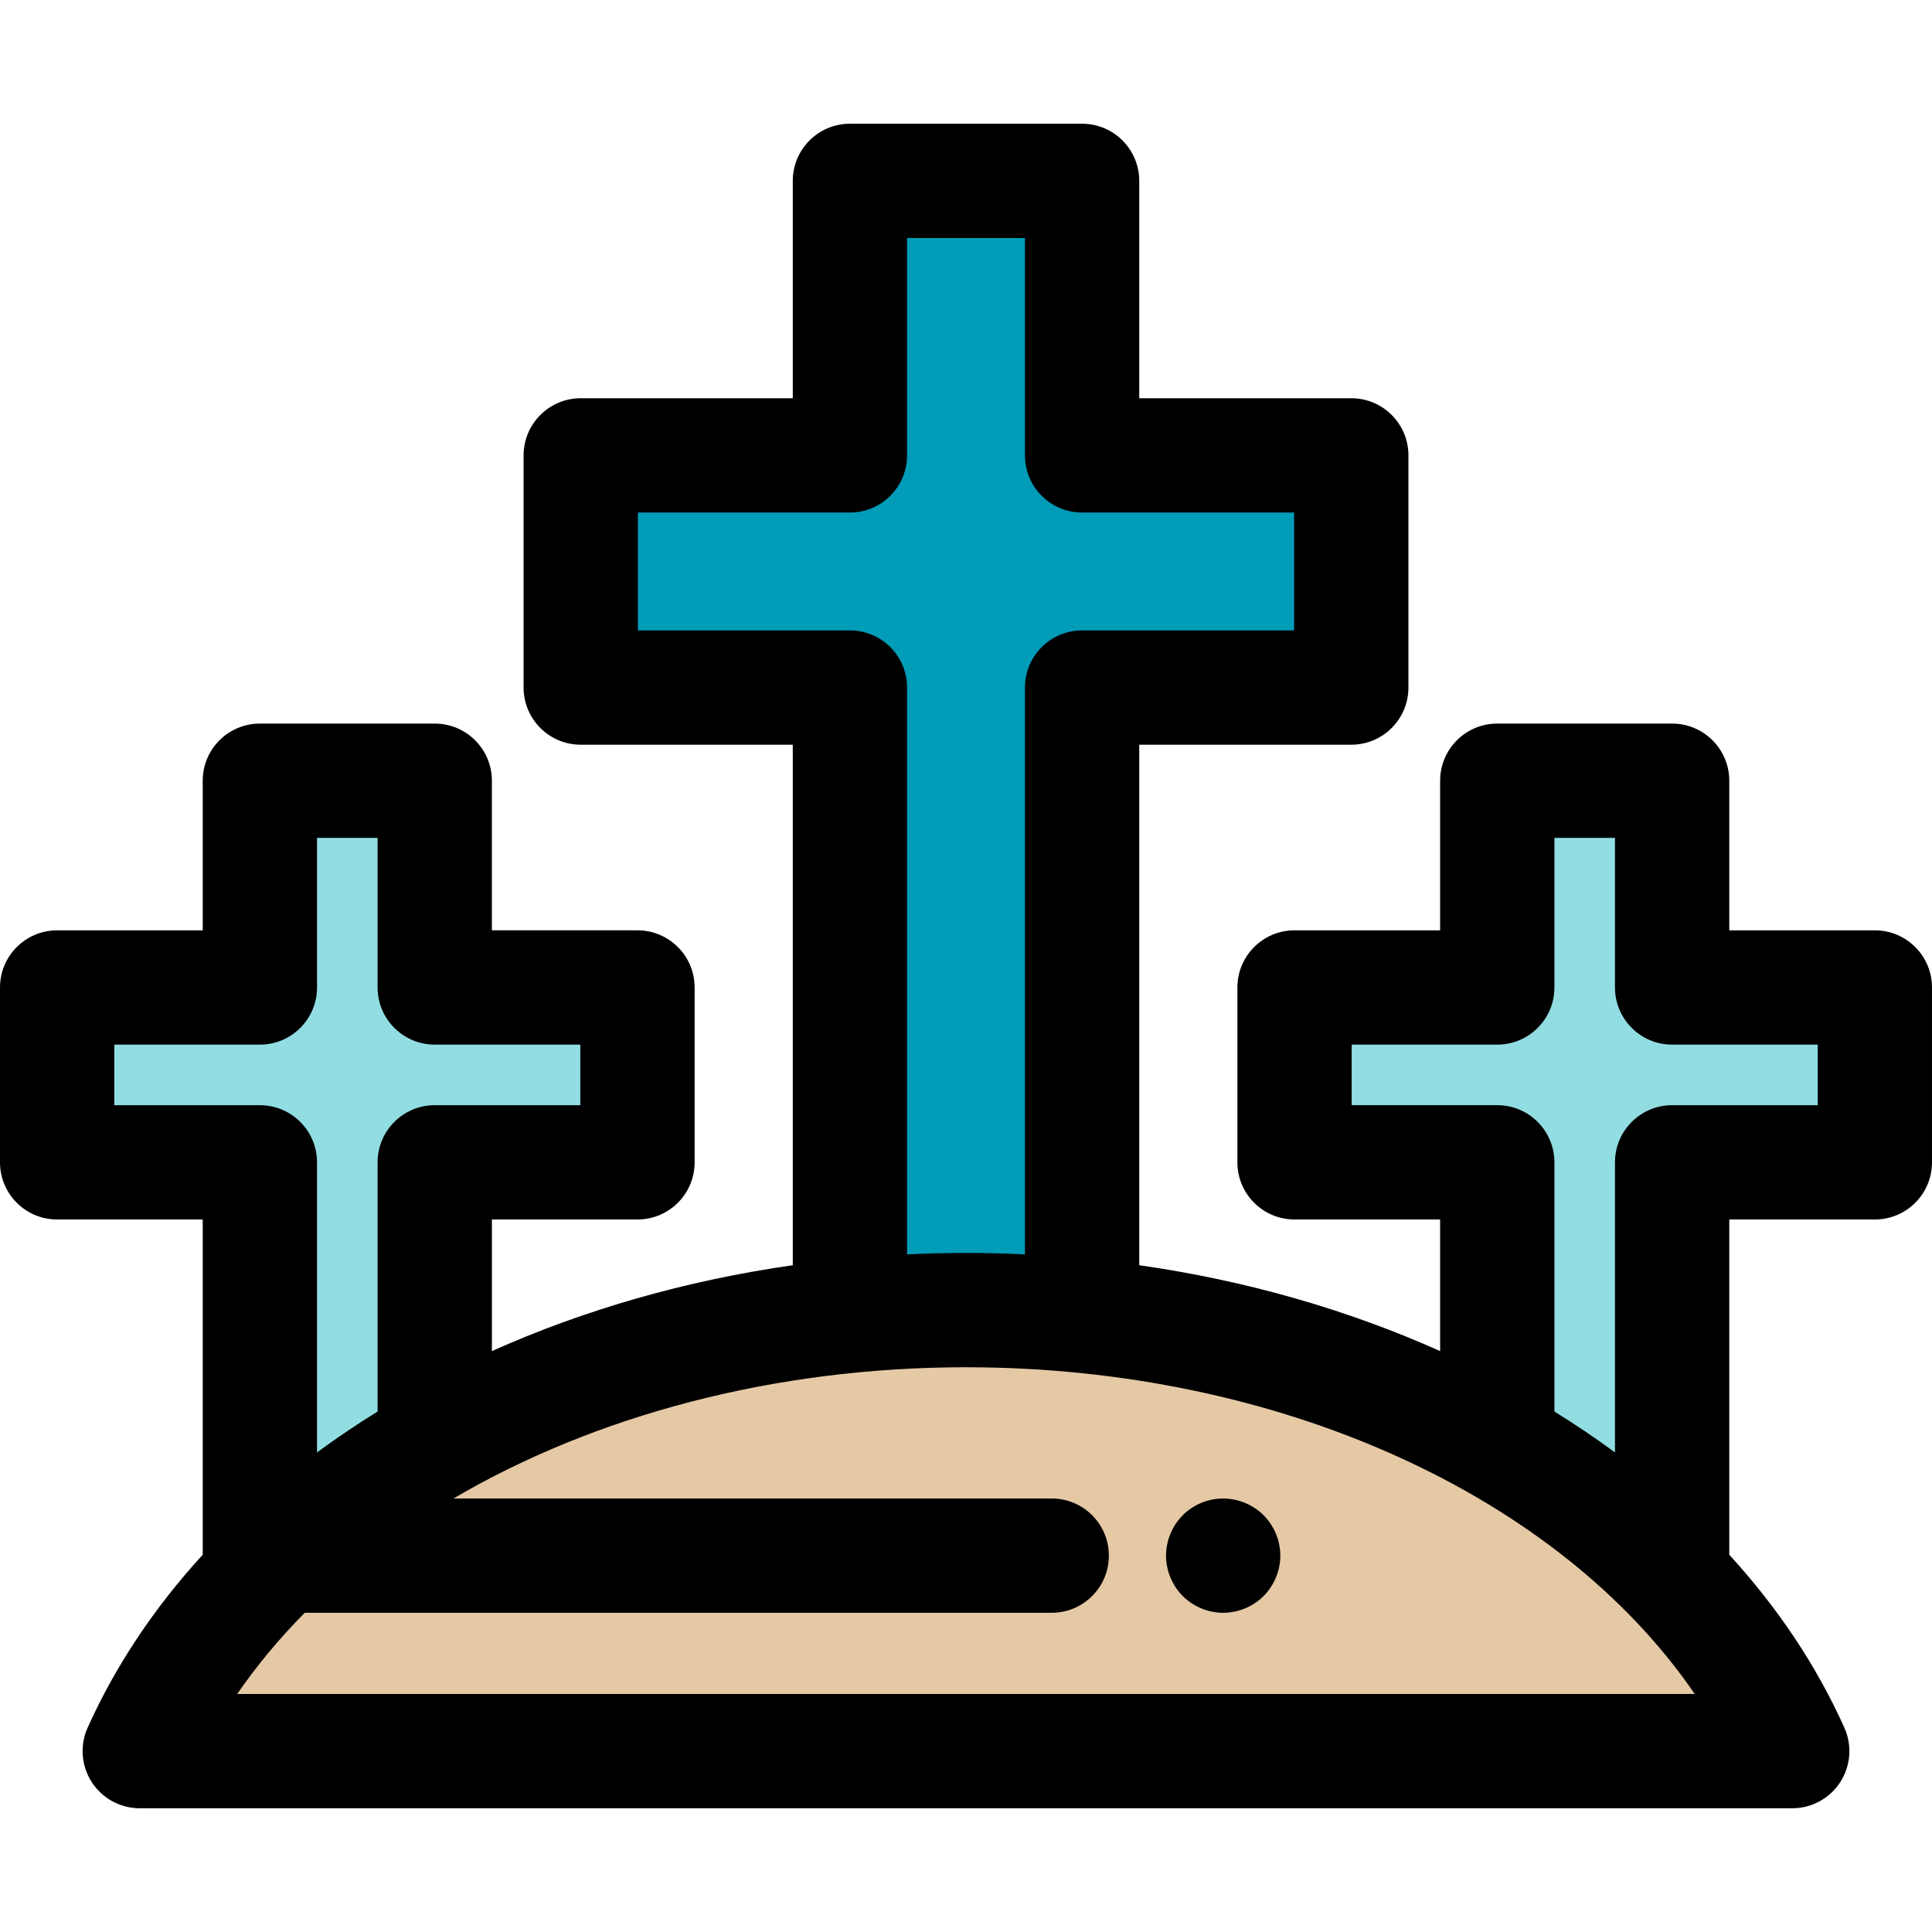
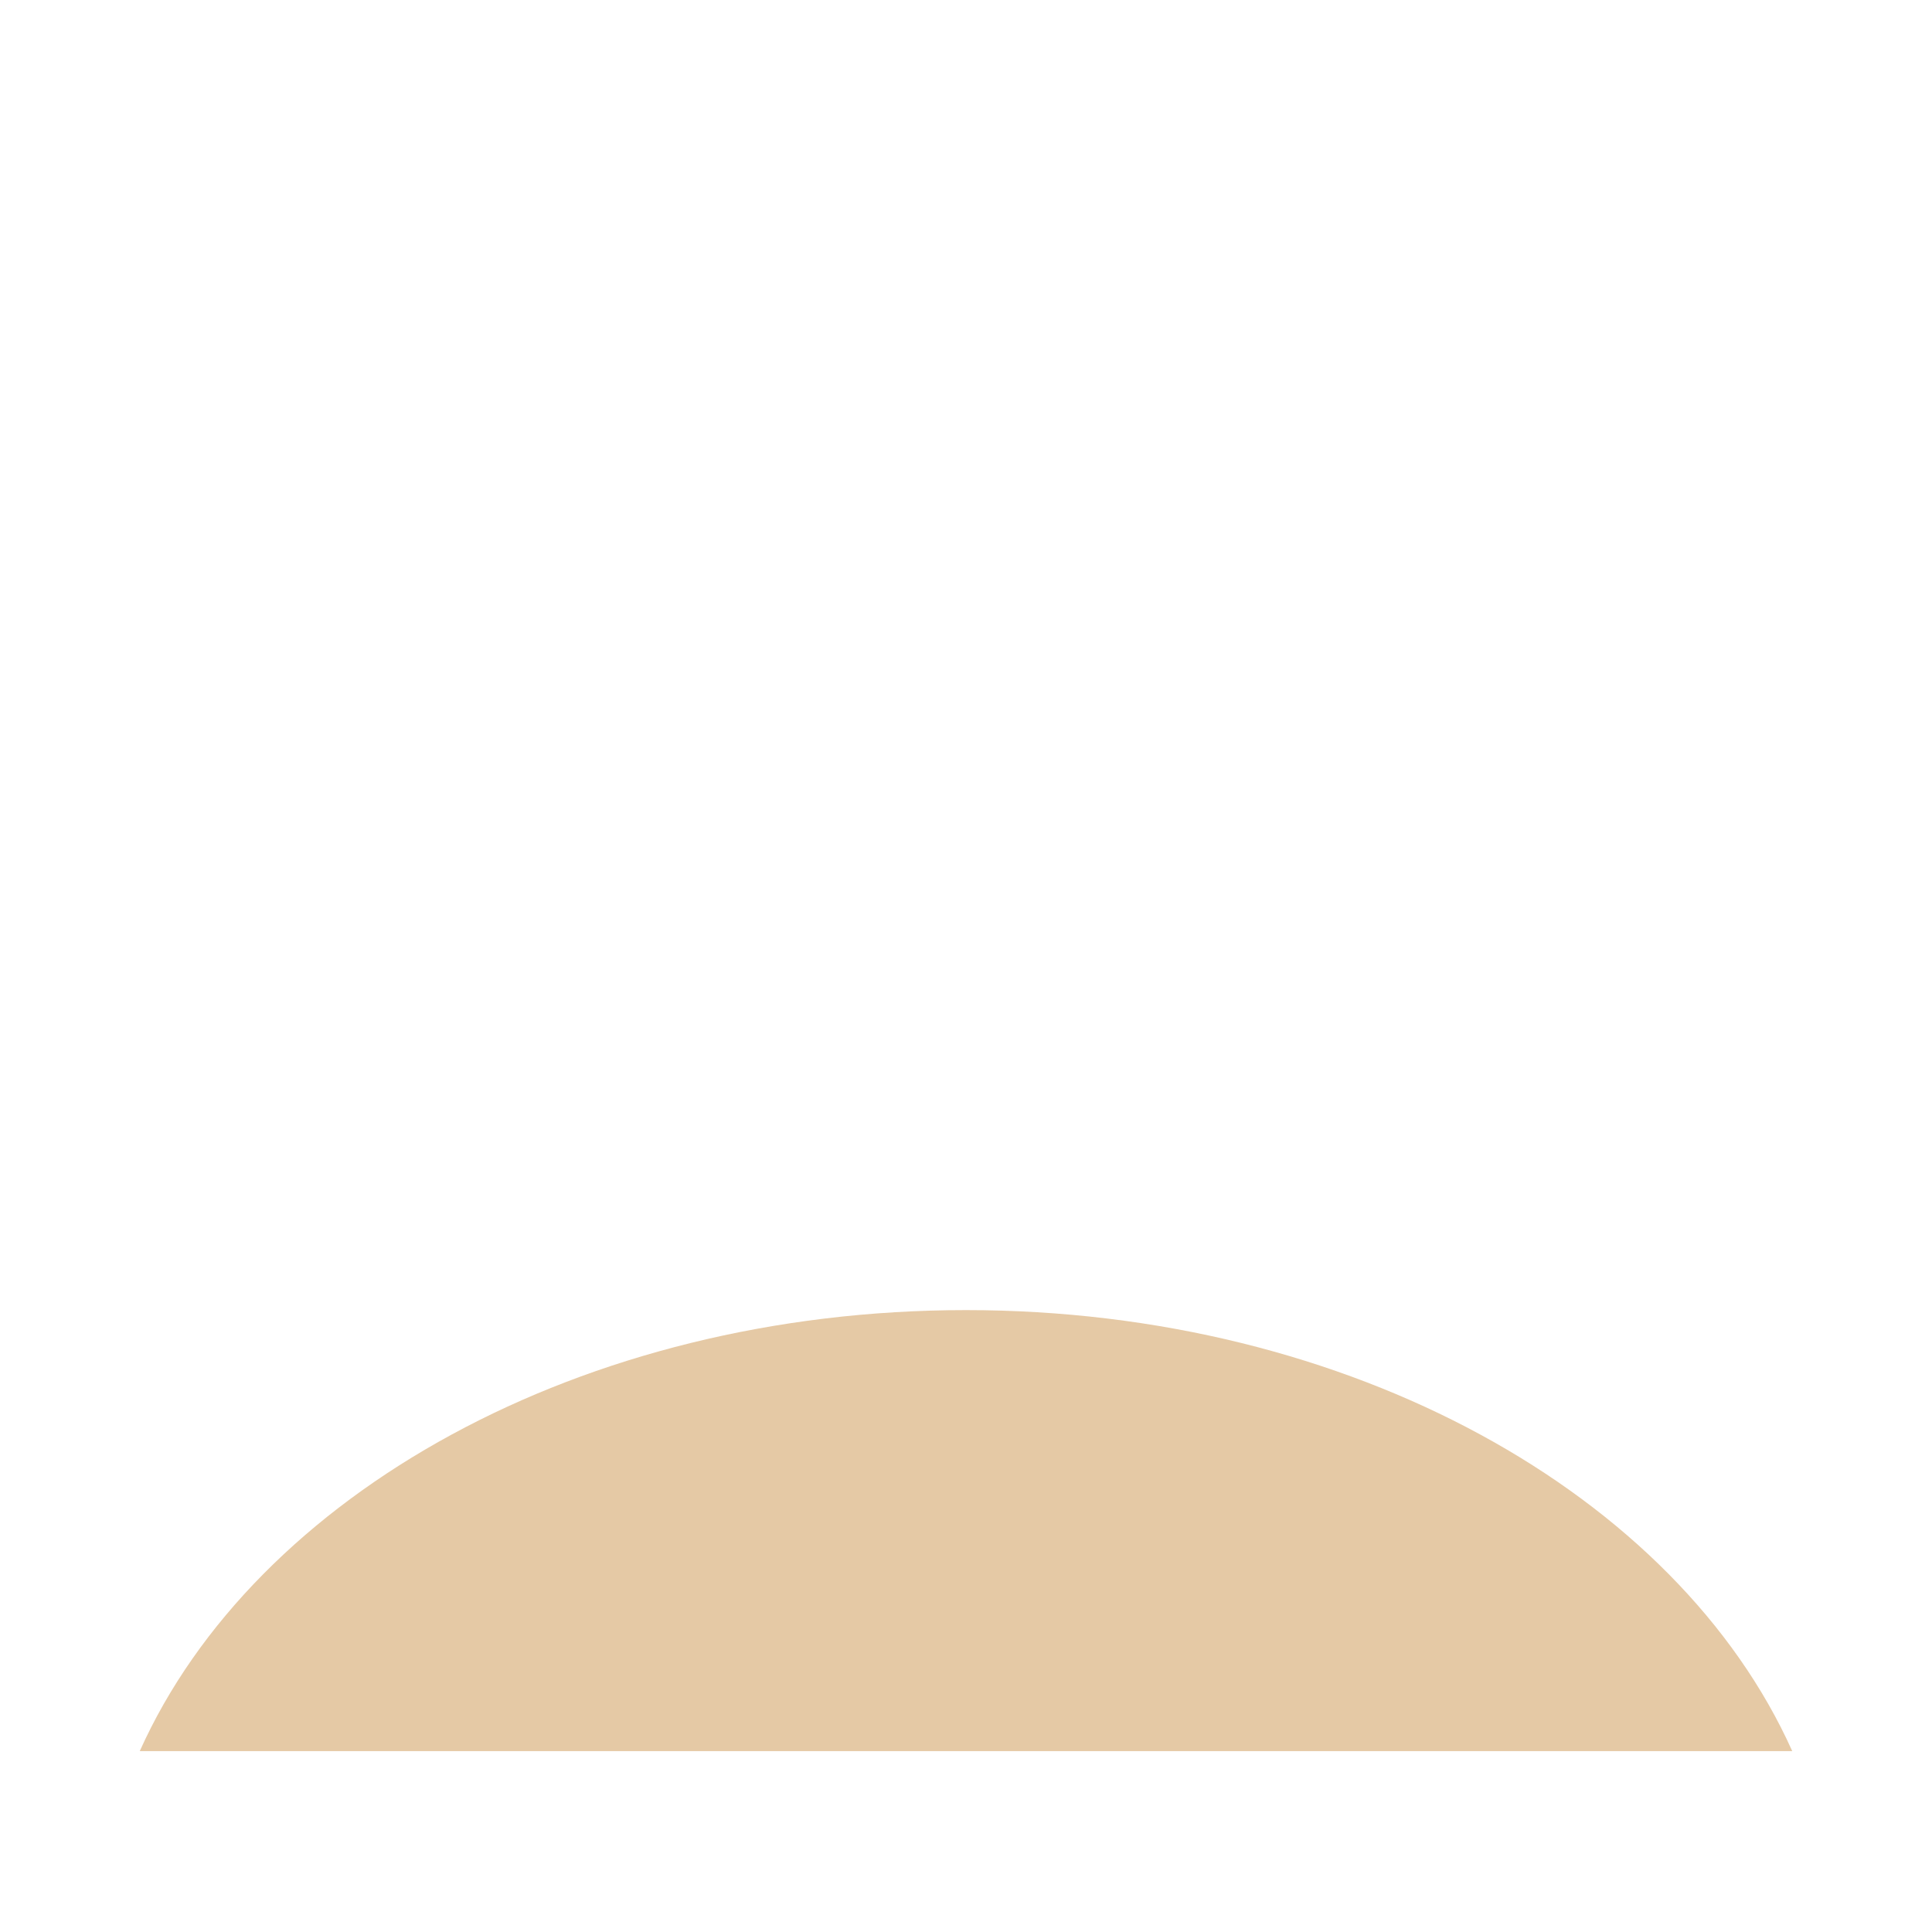
<svg xmlns="http://www.w3.org/2000/svg" height="800px" width="800px" version="1.1" id="Layer_1" viewBox="0 0 512 512" xml:space="preserve">
  <path style="fill:#E5C9A5;" d="M474.963,464.063c-30.487-67.9-116.99-116.873-218.963-116.873S67.524,396.163,37.037,464.063  H474.963z" />
-   <path style="fill:#91DDE2;" d="M68.869,418.106c13.063-13.393,28.691-25.315,46.341-35.399v-74.676h53.724v-46.341H115.21v-54.789  H68.869v54.789H15.145v46.341h53.724V418.106z" />
-   <path style="fill:#009CB8;" d="M225.235,348.722c10.068-0.994,20.329-1.533,30.766-1.533c10.435,0,20.697,0.539,30.766,1.533  V182.211H358.1v-61.53h-71.333V47.934h-61.53v72.746h-71.333v61.53h71.333v166.511H225.235z" />
-   <path style="fill:#91DDE2;" d="M443.132,261.691v-54.789h-46.341v54.789h-53.724v46.341h53.724v74.676  c17.65,10.084,33.277,22.007,46.341,35.399V308.032h53.724v-46.341H443.132z" />
-   <path d="M496.855,246.546h-38.579v-39.644c0-8.365-6.78-15.145-15.145-15.145H396.79c-8.365,0-15.145,6.78-15.145,15.145v39.644  h-38.578c-8.365,0-15.145,6.78-15.145,15.145v46.341c0,8.365,6.78,15.145,15.145,15.145h38.579v34.879  c-24.353-10.917-51.287-18.695-79.734-22.76v-137.94h56.19c8.365,0,15.145-6.78,15.145-15.145v-61.53  c0-8.365-6.78-15.145-15.145-15.145h-56.19v-57.6c0-8.365-6.78-15.145-15.145-15.145h-61.53c-8.365,0-15.145,6.78-15.145,15.145  v57.601h-56.19c-8.365,0-15.145,6.78-15.145,15.145v61.53c0,8.365,6.78,15.145,15.145,15.145h56.19v137.94  c-28.447,4.063-55.381,11.843-79.734,22.76v-34.879h38.579c8.365,0,15.145-6.78,15.145-15.145v-46.342  c0-8.365-6.78-15.145-15.145-15.145h-38.581v-39.644c0-8.365-6.78-15.145-15.145-15.145H68.869c-8.365,0-15.145,6.78-15.145,15.145  v39.644H15.145C6.78,246.546,0,253.326,0,261.691v46.341c0,8.365,6.78,15.145,15.145,15.145h38.579v88.843  c-12.723,13.899-23.063,29.271-30.504,45.841c-2.105,4.686-1.69,10.12,1.103,14.432c2.791,4.313,7.577,6.917,12.714,6.917h437.925  c5.137,0,9.923-2.603,12.714-6.917c2.791-4.312,3.206-9.746,1.103-14.432c-7.439-16.57-17.78-31.941-30.504-45.841v-88.843h38.579  c8.365,0,15.145-6.78,15.145-15.145v-46.341C512,253.326,505.22,246.546,496.855,246.546z M225.235,167.066h-56.19v-31.24h56.19  c8.365,0,15.145-6.78,15.145-15.145v-57.6h31.24v57.601c0,8.365,6.78,15.145,15.145,15.145h56.19v31.24h-56.19  c-8.365,0-15.145,6.78-15.145,15.145v150.209c-2.485-0.118-4.98-0.206-7.48-0.268c-0.288-0.008-0.574-0.014-0.862-0.02  c-2.42-0.053-4.845-0.089-7.277-0.089c-2.432,0-4.857,0.036-7.277,0.089c-0.288,0.006-0.574,0.012-0.862,0.02  c-2.5,0.062-4.995,0.148-7.48,0.268V182.212C240.38,173.846,233.6,167.066,225.235,167.066z M30.29,292.885v-16.049h38.579  c8.365,0,15.145-6.78,15.145-15.145v-39.644h16.051v39.644c0,8.365,6.78,15.145,15.145,15.145h38.579v16.051H115.21  c-8.365,0-15.145,6.78-15.145,15.145v66.043c-5.551,3.432-10.911,7.044-16.051,10.838v-76.88c0-8.365-6.78-15.145-15.145-15.145  H30.29V292.885z M62.876,448.918c5.192-7.577,11.197-14.753,17.882-21.512h197.959c8.365,0,15.145-6.78,15.145-15.145  s-6.78-15.145-15.145-15.145h-158.55c37.474-21.994,84.984-34.781,135.833-34.781c82.965,0,157.096,33.996,193.124,86.583H62.876z   M481.71,292.885h-38.579c-8.365,0-15.145,6.78-15.145,15.145v76.88c-5.14-3.794-10.5-7.404-16.051-10.838v-66.043  c0-8.365-6.78-15.145-15.145-15.145h-38.578v-16.048h38.579c8.365,0,15.145-6.78,15.145-15.145v-39.644h16.051v39.644  c0,8.365,6.78,15.145,15.145,15.145h38.579v16.049H481.71z" />
-   <path d="M324.154,427.41c-0.984,0-1.984-0.106-2.953-0.303c-0.969-0.197-1.923-0.485-2.832-0.863  c-0.924-0.379-1.802-0.848-2.62-1.393c-0.833-0.545-1.605-1.181-2.302-1.878c-0.697-0.697-1.333-1.469-1.878-2.302  c-0.545-0.818-1.015-1.711-1.393-2.62s-0.682-1.863-0.863-2.832c-0.197-0.969-0.303-1.969-0.303-2.953  c0-0.984,0.106-1.984,0.303-2.968c0.182-0.969,0.485-1.908,0.863-2.832c0.379-0.909,0.848-1.787,1.393-2.62  c0.545-0.818,1.181-1.59,1.878-2.302c0.697-0.697,1.469-1.318,2.302-1.878c0.818-0.545,1.696-1.015,2.62-1.393  c0.909-0.379,1.863-0.666,2.832-0.863c4.922-0.984,10.147,0.621,13.661,4.135c0.697,0.712,1.333,1.484,1.878,2.302  c0.545,0.833,1.015,1.711,1.393,2.62c0.379,0.924,0.682,1.863,0.863,2.832c0.197,0.984,0.303,1.984,0.303,2.968  c0,0.984-0.106,1.984-0.303,2.953c-0.182,0.969-0.485,1.923-0.863,2.832s-0.848,1.802-1.393,2.62  c-0.545,0.833-1.181,1.605-1.878,2.302c-0.697,0.697-1.469,1.333-2.302,1.878c-0.818,0.545-1.696,1.015-2.62,1.393  c-0.909,0.379-1.863,0.666-2.832,0.863C326.138,427.304,325.138,427.41,324.154,427.41z" />
</svg>